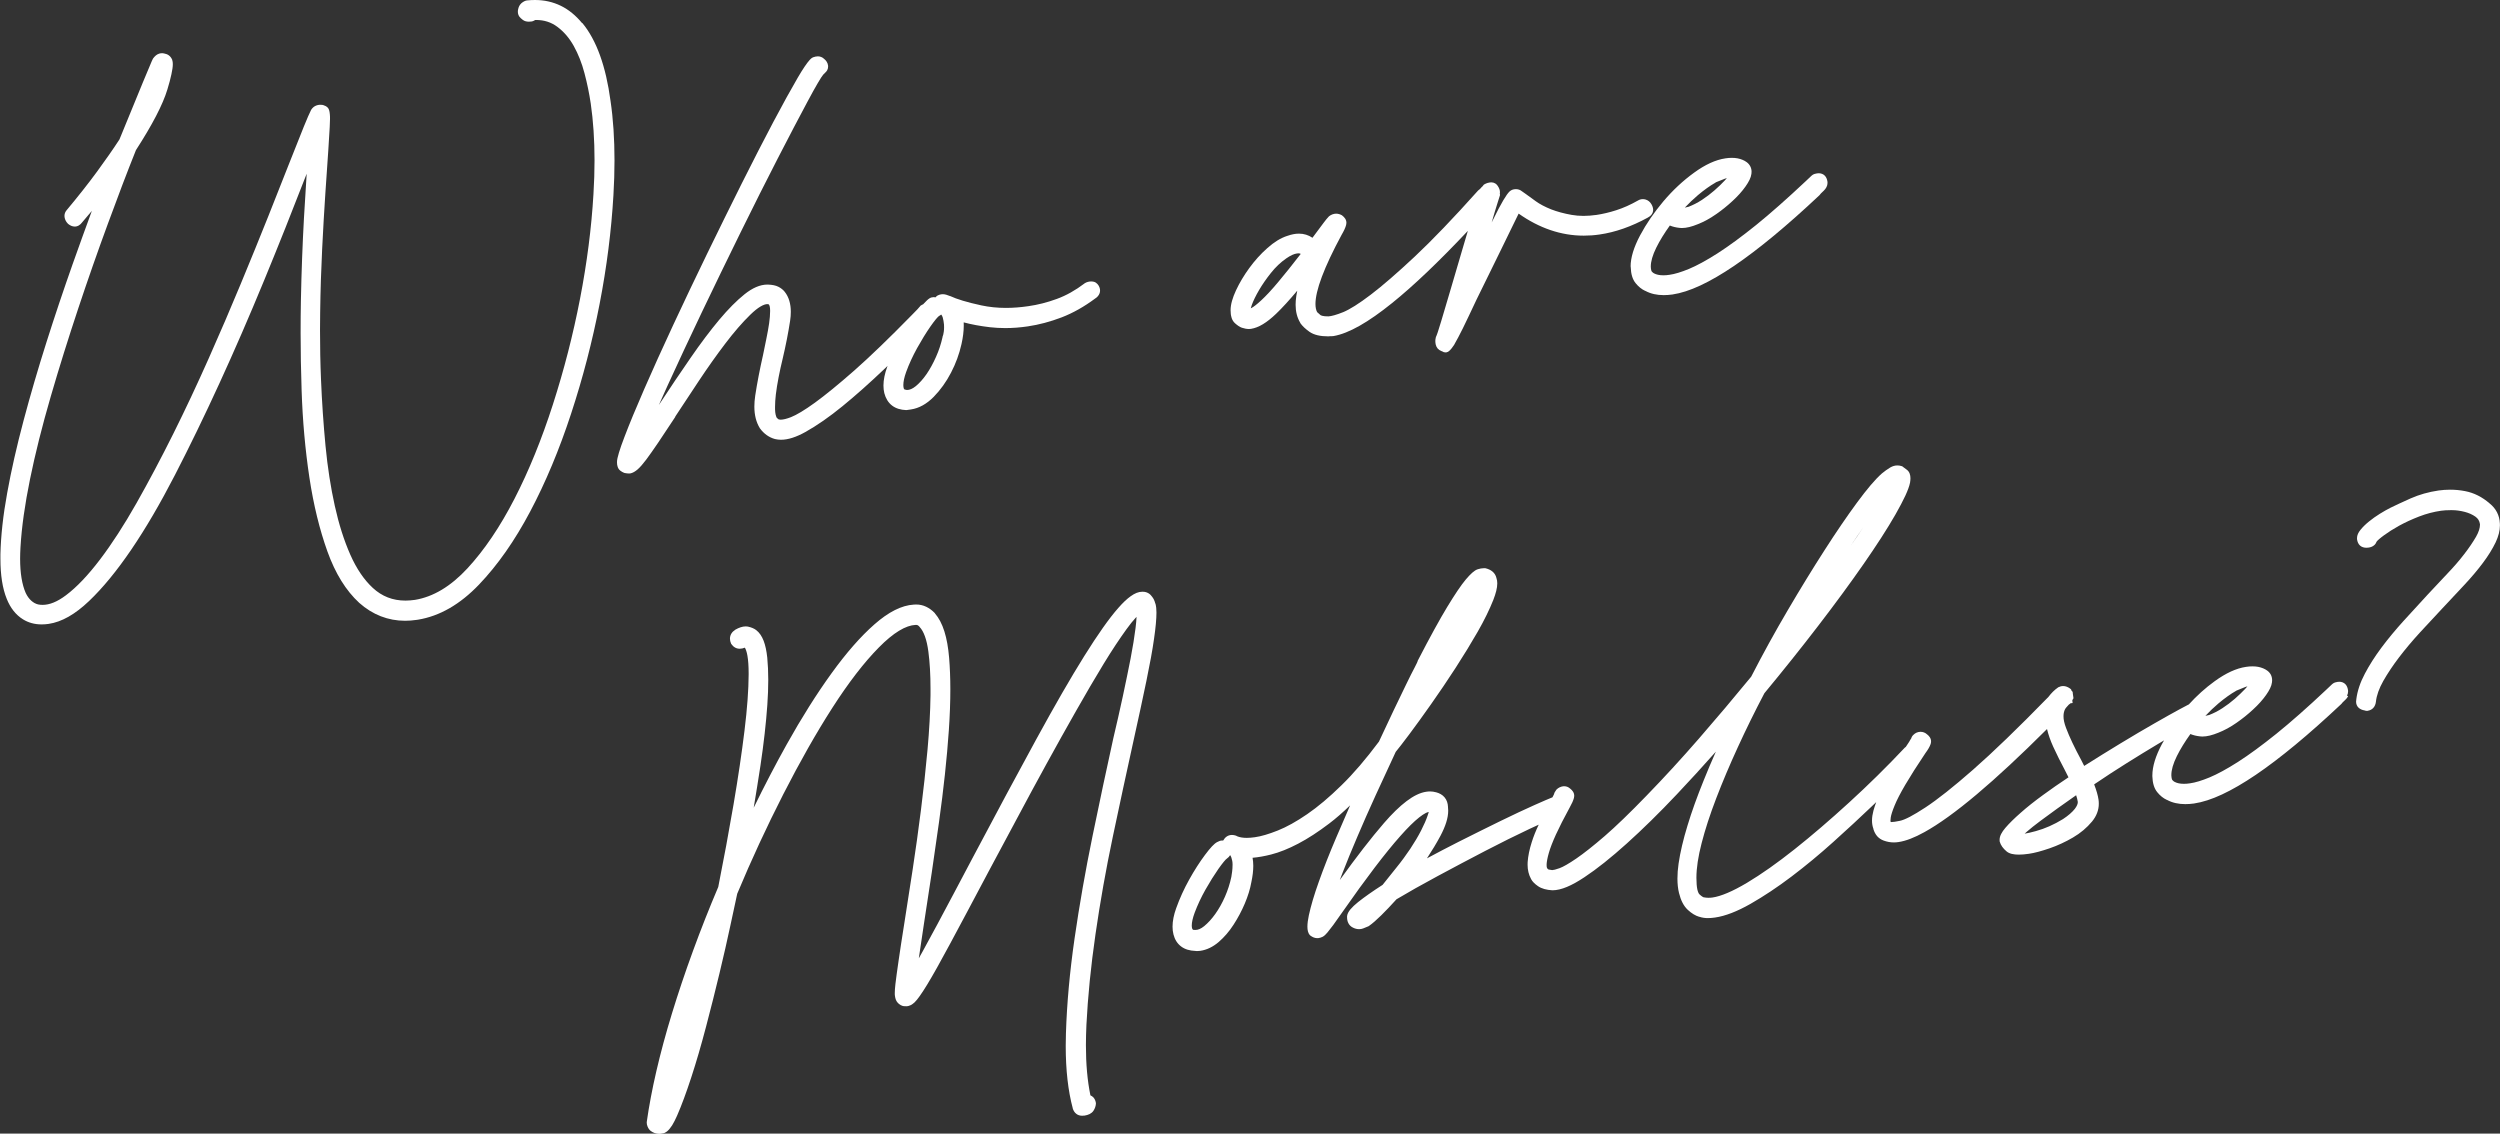
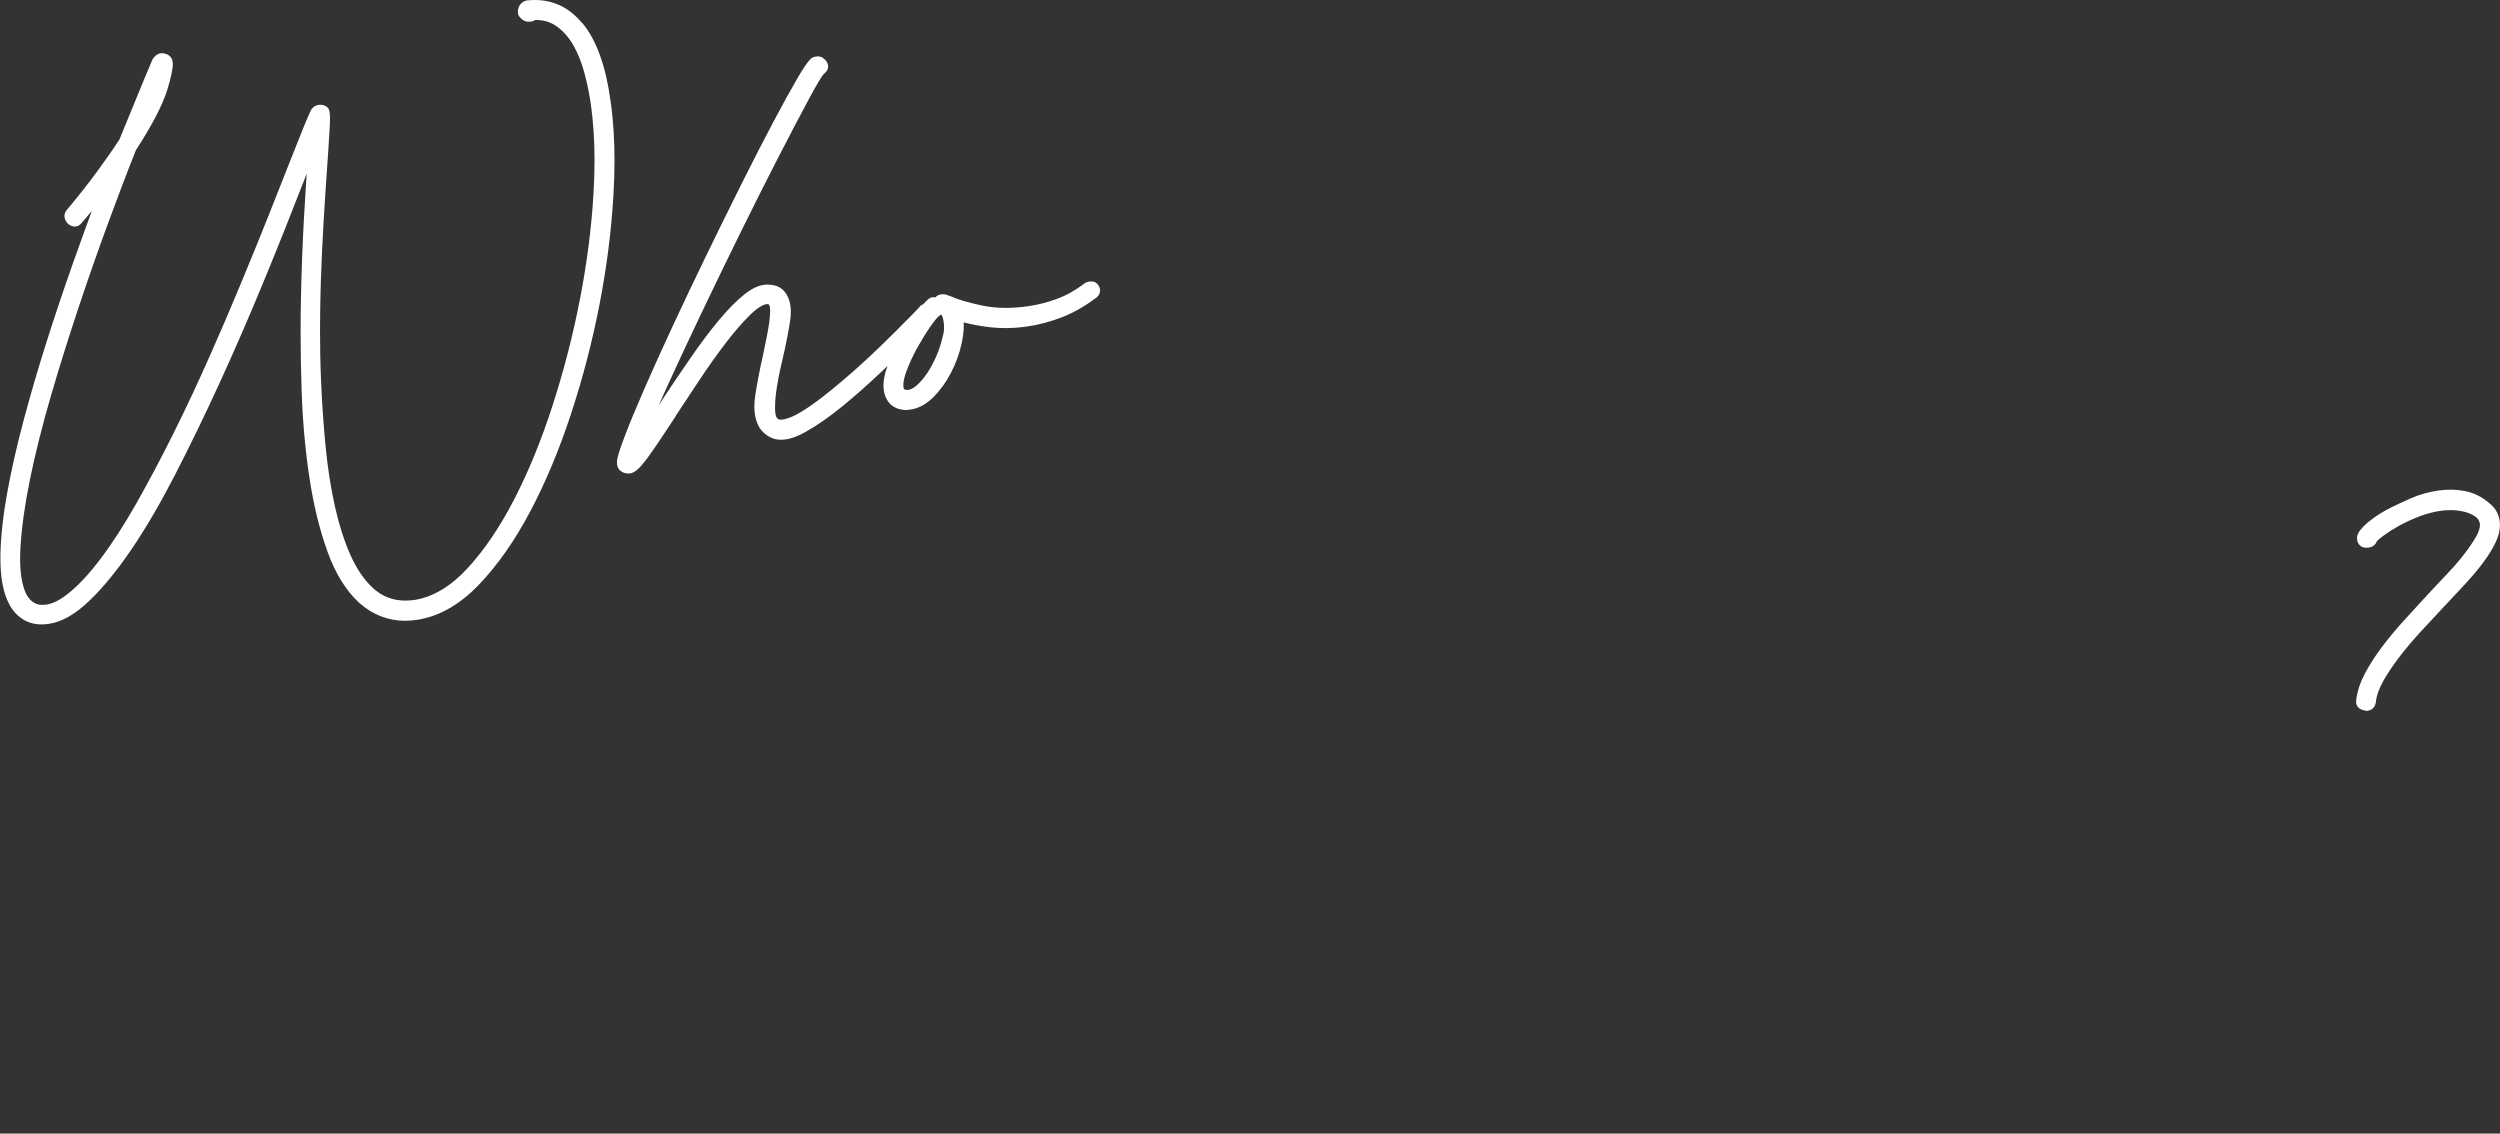
<svg xmlns="http://www.w3.org/2000/svg" id="Layer_2" viewBox="0 0 350.53 158.94">
  <rect x="0" y="0" width="350.53" height="158.94" fill="#333333" stroke="none" />
  <defs>
    <style>.cls-1{fill:#fff;}</style>
  </defs>
  <g id="Layer_1-2">
    <path class="cls-1" d="M81.61,3.23c-.88-1.06-1.87-1.88-2.98-2.42-1.11-.54-2.32-.81-3.63-.81-.37,0-.75.02-1.13.06h0s0,0,0,0c-.3.05-.53.2-.79.41h0s0,.01,0,.01c-.23.21-.36.49-.43.81-.03.12-.04.24-.04.36,0,.24.07.48.21.68h0s0,0,0,0c0,0,0,0,0,0h0c.13.17.28.3.49.46.25.19.55.25.86.25.12,0,.25-.01.38-.03.12-.02.22-.06.32-.11.05-.03.11-.07.17-.1.03,0,.07,0,.1,0,1.17,0,2.14.32,2.99.95.93.69,1.7,1.59,2.32,2.7.62,1.12,1.13,2.39,1.5,3.81.38,1.43.67,2.85.88,4.26.35,2.43.53,5.08.53,7.97,0,1.51-.05,3.08-.15,4.72-.28,4.76-.91,9.65-1.88,14.67-.97,5.02-2.24,9.96-3.81,14.84-1.57,4.88-3.36,9.28-5.38,13.21-2.02,3.93-4.22,7.18-6.59,9.75-2.36,2.55-4.82,4.01-7.38,4.43-.45.06-.89.1-1.31.1-1.8,0-3.3-.59-4.59-1.78h0c-1.21-1.12-2.27-2.66-3.15-4.65-.88-1.99-1.61-4.28-2.18-6.86-.57-2.58-1.01-5.38-1.3-8.41-.29-3.04-.5-6.12-.63-9.26-.1-2.32-.14-4.65-.14-6.97,0-.81,0-1.62.02-2.44.04-3.14.14-6.12.28-8.95.14-2.83.29-5.43.45-7.81.15-2.38.29-4.38.41-6h0c.1-1.42.16-2.51.2-3.27.02-.44.04-.82.04-1.14,0-.24,0-.44-.02-.61-.02-.2-.04-.38-.08-.53-.04-.15-.09-.3-.23-.45h0c-.18-.18-.38-.27-.63-.35h-.04s-.04-.02-.04-.02c-.11-.02-.21-.02-.31-.02-.26,0-.51.06-.74.18s-.41.31-.55.52v.02s-.02.02-.02.02c-.21.41-.55,1.19-1.03,2.37-.48,1.18-1.18,2.94-2.1,5.28-.77,1.97-1.73,4.4-2.89,7.31-1.16,2.9-2.43,6.03-3.83,9.4-1.39,3.36-2.89,6.85-4.5,10.47-1.61,3.62-3.26,7.14-4.97,10.57-1.71,3.43-3.43,6.67-5.16,9.73-1.73,3.05-3.43,5.68-5.1,7.88-1.67,2.2-3.26,3.88-4.78,5.02-1.23.93-2.32,1.35-3.28,1.35-.21,0-.42-.02-.62-.06-.37-.09-.68-.27-.97-.53-.29-.26-.56-.62-.78-1.09-.51-1.16-.78-2.77-.78-4.8,0-.5.02-1.02.05-1.57.16-2.81.61-6,1.34-9.58.73-3.58,1.7-7.44,2.9-11.57,1.2-4.13,2.49-8.24,3.85-12.33s2.75-8.06,4.17-11.92c1.41-3.85,2.72-7.29,3.93-10.31,2.29-3.55,3.76-6.36,4.41-8.51.25-.82.44-1.53.56-2.11.13-.59.2-1.06.2-1.44,0-.21-.02-.39-.08-.57h0s0-.02,0-.02c-.1-.25-.26-.48-.48-.64-.19-.14-.42-.22-.65-.26h0s-.01,0-.02,0c-.03,0-.05-.01-.07-.02h0c-.07,0-.13-.02-.19-.02-.14,0-.28.02-.42.06h0c-.35.11-.61.35-.85.67h0c-.04.06-.04.07-.05.09-.03.07-.08.16-.15.32-.2.46-.6,1.42-1.2,2.86-.85,2.05-1.96,4.75-3.32,8.09-.89,1.37-1.94,2.87-3.14,4.51-1.21,1.65-2.62,3.44-4.24,5.38h0c-.2.22-.33.51-.33.81,0,.06,0,.13.01.19.05.34.21.66.45.9h.01s.01.03.01.03c.28.23.6.4.96.4.21,0,.42-.06.59-.17.17-.1.31-.24.43-.4h0c.48-.55.94-1.09,1.38-1.63-.87,2.37-1.77,4.85-2.69,7.45-1.28,3.63-2.51,7.29-3.68,10.98-1.17,3.69-2.24,7.34-3.2,10.95-.96,3.61-1.73,7-2.3,10.16-.58,3.16-.89,6.03-.95,8.6,0,.22,0,.43,0,.63,0,2.29.29,4.17.89,5.64.5,1.25,1.26,2.23,2.26,2.85.76.48,1.65.72,2.62.72.32,0,.64-.02.98-.07,1.86-.27,3.74-1.36,5.68-3.21,1.93-1.84,3.9-4.24,5.92-7.21,2.02-2.97,4.06-6.46,6.12-10.46,2.06-4,4.14-8.28,6.24-12.86,2.1-4.58,4.19-9.39,6.27-14.44,2.04-4.95,4.02-9.93,5.96-14.94-.12,1.84-.25,3.9-.38,6.19-.2,3.63-.35,7.49-.43,11.6-.03,1.5-.04,3.01-.04,4.53,0,2.65.05,5.34.14,8.06.14,4.29.51,8.36,1.09,12.21.58,3.85,1.43,7.31,2.53,10.38,1.11,3.08,2.59,5.48,4.46,7.2h0s0,0,0,0c1.87,1.66,4.04,2.51,6.43,2.51.52,0,1.05-.04,1.58-.12l.22-.03h0s0,0,0,0c3.06-.5,5.92-2.16,8.56-4.92,2.63-2.75,5.02-6.17,7.18-10.25,2.16-4.08,4.07-8.64,5.73-13.7,1.66-5.05,2.99-10.18,4-15.39,1.01-5.21,1.65-10.29,1.94-15.25.1-1.69.15-3.31.15-4.87,0-3.03-.18-5.82-.56-8.38-.65-4.82-1.94-8.46-3.94-10.89" />
    <path class="cls-1" d="M94.66,58.44c.99-1.5,2.1-3.18,3.33-5.04,1.23-1.85,2.46-3.59,3.7-5.22,1.23-1.62,2.4-2.97,3.5-4.04.54-.53,1.03-.92,1.44-1.16.4-.24.73-.34.96-.34.07,0,.13.02.16.02h0s.05.04.07.05c.03.05.07.12.1.24.04.15.06.35.06.6v.07c0,.5-.05,1.08-.14,1.72-.1.68-.23,1.4-.39,2.17-.16.78-.32,1.53-.46,2.25-.46,2.03-.83,3.94-1.1,5.72-.08.54-.12,1.05-.12,1.53,0,1.17.25,2.19.77,3.03v.02s.02.01.02.01c.55.75,1.26,1.26,2.1,1.49h0s0,0,0,0c.27.06.55.1.84.1,1.02,0,2.15-.38,3.43-1.09,1.61-.9,3.34-2.1,5.19-3.61,1.85-1.51,3.78-3.23,5.8-5.15.18-.17.35-.34.53-.51-.01.03-.03.07-.04.1-.36.98-.54,1.86-.54,2.66,0,.37.04.73.12,1.06h0c.19.73.55,1.33,1.08,1.74.53.41,1.21.61,1.98.64h.04s.63-.09.63-.09c1.15-.17,2.22-.78,3.19-1.76.95-.97,1.76-2.1,2.43-3.39.67-1.28,1.16-2.62,1.47-4.01.21-.93.32-1.8.32-2.61,0-.15,0-.29-.01-.44,1.09.29,2.31.52,3.69.68.7.08,1.42.12,2.15.12,1.02,0,2.07-.08,3.15-.24,1.56-.23,3.14-.65,4.74-1.26,1.61-.62,3.18-1.51,4.71-2.65h0c.28-.17.51-.43.62-.74h0c.04-.12.06-.24.06-.37,0-.24-.07-.47-.19-.68h0c-.1-.17-.23-.32-.4-.43-.17-.11-.36-.16-.56-.17h-.09c-.31,0-.62.08-.89.24l-.03.02-.02.02c-1.28.97-2.57,1.69-3.88,2.17-1.33.49-2.67.83-4.01,1.02-1.09.16-2.13.24-3.13.24-1.21,0-2.35-.12-3.43-.35-2-.43-3.47-.88-4.38-1.31h-.03s-.5-.18-.5-.18c-.16-.05-.33-.08-.5-.08-.15,0-.29.02-.44.06h0c-.19.05-.38.15-.52.3-.02.02-.04.05-.06.08-.08-.02-.16-.03-.25-.03-.2,0-.41.05-.59.16h0s0,0,0,0c-.24.15-.46.37-.76.69-.04.05-.09.1-.14.15-.11.05-.22.1-.32.17l-.07.05-.05.07c-.06.08-.19.23-.38.43h0c-.19.2-.46.48-.81.83h0c-3.14,3.21-5.82,5.79-8.03,7.74-2.22,1.95-4.06,3.45-5.52,4.51-1.46,1.06-2.6,1.73-3.36,2.03-.62.24-1.1.35-1.4.35-.08,0-.15,0-.2-.02h-.03s-.03,0-.03,0c-.01,0-.05,0-.11-.05-.06-.04-.13-.1-.22-.19-.12-.22-.23-.62-.24-1.2,0-.11,0-.22,0-.34,0-.53.04-1.1.11-1.72.09-.75.22-1.56.39-2.43.17-.87.35-1.7.54-2.47h0c.47-1.99.82-3.79,1.07-5.43.07-.45.1-.87.1-1.27,0-1.11-.27-2.07-.85-2.8h0c-.23-.29-.52-.52-.87-.7h0c-.4-.21-.88-.29-1.48-.32h-.01,0-.07c-1.04,0-2.11.48-3.21,1.36-1.11.89-2.29,2.08-3.55,3.58-1.25,1.5-2.6,3.28-4.03,5.36-1.41,2.04-2.89,4.23-4.43,6.58.38-.86.79-1.77,1.24-2.76,1.45-3.17,3.04-6.58,4.79-10.25,1.75-3.66,3.56-7.39,5.42-11.17,1.86-3.78,3.6-7.24,5.22-10.39,1.62-3.15,3.02-5.81,4.18-7.98.58-1.09,1.06-1.95,1.43-2.58.36-.62.63-1.03.77-1.19.11-.1.19-.18.26-.26.11-.1.22-.22.29-.35.08-.15.13-.33.13-.51,0-.06,0-.11-.01-.17-.05-.37-.27-.7-.57-.93-.23-.22-.54-.34-.85-.34-.22,0-.44.05-.66.13h-.02s-.02.01-.02.01c-.18.09-.31.2-.45.36-.21.23-.44.54-.72.95-.28.41-.59.92-.95,1.53-.95,1.63-2.1,3.71-3.44,6.24-1.34,2.53-2.81,5.4-4.41,8.59-1.6,3.19-3.21,6.48-4.86,9.86-1.64,3.38-3.23,6.71-4.76,10-1.53,3.29-2.88,6.27-4.05,8.96-1.17,2.68-2.1,4.93-2.79,6.75-.34.89-.6,1.62-.77,2.2-.09.29-.15.54-.2.75-.05.22-.07.4-.07.57v.04c0,.23.03.44.1.63.06.19.18.38.36.52.19.14.35.24.54.31h.03s.03.02.03.02c.26.05.45.07.62.07h.14c.39-.07.73-.28,1.08-.58.35-.31.74-.76,1.2-1.37.45-.6,1-1.39,1.67-2.37.66-.98,1.47-2.19,2.41-3.63M131.69,44.29c.1-.05.19-.11.27-.19.09.09.16.21.22.4.09.33.15.67.18,1.01.01.13.01.25.01.38,0,.21-.01.42-.04.62-.04.33-.11.56-.15.64l-.02.05v.05c-.21.95-.51,1.88-.92,2.79-.41.92-.85,1.72-1.33,2.42-.48.69-.98,1.25-1.5,1.68-.48.39-.89.54-1.22.54h-.04c-.15-.02-.26-.05-.32-.07h-.01c-.03-.05-.07-.1-.1-.14-.04-.14-.06-.29-.06-.48,0-.46.12-1.07.39-1.82.4-1.11.92-2.23,1.54-3.36.63-1.13,1.25-2.14,1.86-3.02.31-.44.57-.79.78-1.04.21-.25.38-.42.45-.46" />
-     <path class="cls-1" d="M172.68,44.55c.1.31.26.58.49.78.34.3.64.51.95.62h0c.36.12.69.18,1,.18.1,0,.19,0,.28-.02,1.1-.17,2.24-.89,3.51-2.1.89-.85,1.88-1.94,2.98-3.25-.1.48-.17.95-.21,1.41-.02.19-.02.38-.02.57,0,.94.21,1.79.65,2.52h0s0,.03,0,.03c.3.43.73.83,1.29,1.23.65.45,1.53.64,2.62.64h.09s.09-.02.15-.02h.09s0,0,0,0h.14c.1,0,.19,0,.29-.02h0s0,0,0,0c2.16-.38,4.86-1.93,8.21-4.63,3.02-2.43,6.56-5.81,10.62-10.12-.26.86-.54,1.79-.83,2.81-.54,1.83-1.06,3.6-1.56,5.31-.51,1.7-.95,3.21-1.34,4.52-.19.65-.35,1.17-.48,1.54-.06.19-.11.34-.16.45-.04.11-.08.19-.09.21l-.03.05v.06c-.05.16-.07.33-.07.5s.02.34.06.51c.05.2.14.39.27.54.13.15.31.27.5.35h.02s.02.01.02.01l.08.03h.02s0,.01,0,.01h0c.14.1.3.14.44.14h.14s0-.01,0-.01c.17-.03.26-.09.35-.16.13-.1.23-.22.36-.37.12-.15.25-.33.4-.55h0s0-.02,0-.02c.33-.57.73-1.32,1.2-2.27.47-.95,1.1-2.29,1.91-4.01.5-1.02,1.05-2.14,1.65-3.36.6-1.22,1.19-2.42,1.77-3.61.58-1.19,1.11-2.28,1.6-3.28.35-.73.65-1.34.89-1.82,2.89,2.04,5.95,3.09,9.13,3.09.73,0,1.47-.05,2.21-.16,2.23-.32,4.48-1.12,6.75-2.36h0c.21-.11.4-.25.54-.43.15-.19.23-.43.23-.67,0-.28-.1-.54-.25-.8,0,0,0,0,0,0s0,0,0,0h0c-.18-.31-.48-.56-.83-.65h0c-.12-.03-.24-.05-.36-.05-.25,0-.49.07-.7.2h0c-1.04.59-2.05,1.04-3.02,1.35-.99.32-1.91.53-2.76.66-.65.09-1.27.14-1.85.14s-1.13-.05-1.65-.14c-1.08-.19-2.04-.45-2.89-.78-.85-.34-1.57-.72-2.14-1.13-.61-.44-1.09-.78-1.42-1.03-.29-.21-.52-.38-.7-.49h0c-.2-.12-.44-.18-.68-.18-.08,0-.17,0-.25.02-.25.04-.48.16-.66.33h0c-.12.12-.22.25-.36.44-.13.19-.29.44-.48.75-.38.63-.88,1.58-1.52,2.89-.04.08-.08.16-.12.24,0-.02.01-.05.02-.07h0c.3-1.04.55-1.89.76-2.54.2-.65.33-1.04.36-1.14l.03-.1-.03-.18v-.02c0-.06.02-.12.02-.18,0-.3-.11-.59-.28-.84,0,0,0,0,0,0,0,0,0-.02-.01-.02h0c-.09-.15-.21-.28-.37-.38-.17-.1-.36-.15-.55-.15h-.05s0,0,0,0c-.33.02-.64.11-.93.28l-.08.05-.16.21c-.11.09-.2.19-.29.3h0c-.04.05-.14.15-.29.26l-.04.03-.04.04c-3.45,3.86-6.41,6.94-8.86,9.24-2.47,2.31-4.53,4.1-6.18,5.35-1.65,1.26-2.96,2.07-3.86,2.44-.94.38-1.66.57-2.05.59h-.06c-.33,0-.59-.02-.78-.07-.19-.04-.28-.1-.3-.12-.19-.18-.34-.31-.46-.41-.14-.27-.23-.64-.23-1.14,0-.91.29-2.2.9-3.82.61-1.62,1.53-3.58,2.76-5.86.33-.56.54-1.01.64-1.4.02-.09.04-.19.04-.29,0-.21-.06-.42-.17-.59s-.26-.32-.43-.45l-.03-.02-.03-.02c-.24-.13-.51-.21-.78-.21-.36,0-.7.14-.99.36l-.02.02-.02.02c-.2.2-.43.49-.71.86-.27.37-.7.94-1.29,1.73l-.29.39c-.56-.38-1.2-.58-1.89-.58-.52,0-1.06.11-1.62.31,0,0,0,0,0,0,0,0,0,0-.01,0h0c-.94.3-1.87.88-2.81,1.72-.94.83-1.78,1.77-2.53,2.8-.75,1.03-1.37,2.07-1.86,3.12-.49,1.06-.76,1.98-.76,2.79h.47-.47c0,.39.04.73.14,1.04M182.34,35.58s.02.02.04.02c-1.26,1.62-2.32,2.95-3.19,3.98-.93,1.11-1.72,1.95-2.34,2.52-.62.58-1.11.95-1.38,1.08h0s-.07.03-.1.05c.03-.13.08-.29.15-.48.22-.6.56-1.3,1.01-2.07.45-.77,1.01-1.58,1.67-2.41.65-.82,1.37-1.5,2.15-2.04.6-.42,1.11-.64,1.49-.69.08-.01.15-.02.21-.02.15,0,.23.03.28.06h0Z" />
-     <path class="cls-1" d="M228.65,37.38v.1s0,0,0,0c.03.91.23,1.67.69,2.23.39.48.83.84,1.33,1.07h0s.01,0,.02,0c0,0,.01,0,.02.01h0c.74.4,1.6.59,2.56.59.39,0,.8-.03,1.23-.09,2.36-.35,5.21-1.69,8.64-4.01,3.42-2.32,7.41-5.62,11.97-9.91l.03-.03.02-.03c.11-.15.21-.25.28-.31h0c.1-.09.18-.16.26-.25h0c.16-.16.3-.32.39-.51.1-.19.15-.39.15-.6,0-.06,0-.12-.01-.17-.05-.32-.15-.61-.37-.84-.22-.23-.54-.34-.85-.34-.08,0-.16,0-.25.02-.24.04-.44.09-.63.22-.05.04-.09.07-.15.12-.16.14-.41.38-.77.73-2.64,2.48-4.98,4.55-7.01,6.19-2.04,1.64-3.84,2.96-5.4,3.96-1.57,1-2.9,1.72-3.98,2.17-1.09.45-2.01.73-2.74.83-.31.05-.6.07-.86.07-.55,0-.98-.1-1.3-.27h0s0,0,0,0c-.09-.04-.2-.12-.32-.26-.02-.02-.05-.08-.08-.19-.03-.11-.05-.27-.06-.47v-.05c0-.68.24-1.57.77-2.64.5-1.01,1.14-2.04,1.9-3.1.41.17.87.28,1.37.33.1.01.2.02.31.02.66,0,1.4-.19,2.25-.54,0,0,0,0,0,0,0,0,0,0,0,0,.84-.33,1.69-.79,2.53-1.38.84-.58,1.62-1.21,2.34-1.88.73-.67,1.33-1.34,1.81-2.02.47-.67.76-1.23.83-1.78h0s0,0,0-.01c0,0,0,0,0,0h0c.01-.1.02-.19.02-.29,0-.26-.06-.52-.18-.75-.12-.23-.29-.43-.51-.59h0c-.35-.26-.78-.43-1.27-.53-.26-.05-.53-.07-.81-.07s-.58.02-.89.07c-1.38.2-2.85.88-4.4,2.01-1.55,1.12-2.98,2.46-4.29,4-1.3,1.54-2.4,3.14-3.29,4.81-.86,1.63-1.32,3.08-1.32,4.37M240.56,25.57c.37-.15.79-.32,1.28-.51.1-.04.2-.06.29-.09-.1.11-.2.23-.32.36-.42.45-.9.91-1.45,1.39-.54.47-1.12.91-1.75,1.32-.61.4-1.23.71-1.85.95-.19.05-.37.09-.53.12.59-.62,1.2-1.21,1.83-1.74.87-.73,1.7-1.33,2.5-1.78" />
-     <path class="cls-1" d="M161.97,84.57c-.08-.33-.22-.63-.41-.87h0s-.01-.02-.02-.02c0,0,0,0,0-.01h0c-.15-.21-.33-.39-.55-.51-.23-.13-.49-.19-.76-.19h-.09c-.52,0-1.04.23-1.58.61-.54.38-1.12.93-1.75,1.65-1.3,1.47-2.89,3.73-4.79,6.77s-4.14,6.93-6.72,11.65c-2.58,4.72-5.58,10.31-9.01,16.79h0c-.82,1.58-1.65,3.14-2.48,4.69-.83,1.55-1.62,3.03-2.37,4.45-.75,1.41-1.45,2.7-2.1,3.87-.18.32-.35.62-.51.91.04-.28.09-.58.13-.88.19-1.26.39-2.58.59-3.96.76-4.83,1.46-9.58,2.11-14.24.65-4.67,1.11-8.96,1.38-12.88.14-2.07.21-3.98.21-5.75,0-1.59-.06-3.06-.17-4.41-.24-2.88-.87-4.95-2-6.25h0s0-.02,0-.02c-.75-.78-1.65-1.22-2.62-1.21-.1,0-.2,0-.3.01h0s0,0-.01,0c-1.75.1-3.58,1.05-5.53,2.76-1.95,1.71-3.96,4.01-6.04,6.89-2.08,2.88-4.17,6.19-6.27,9.95-1.58,2.83-3.12,5.79-4.63,8.88.33-1.98.65-3.96.95-5.93.46-3.09.78-5.92.96-8.49.09-1.27.13-2.44.13-3.53s-.05-2.16-.14-3.1c-.1-.93-.26-1.71-.51-2.36-.25-.64-.59-1.15-1.05-1.5h0c-.29-.22-.66-.37-1.09-.47h0c-.12-.03-.25-.04-.38-.04-.46,0-.94.17-1.45.46h-.01s-.01.02-.01.02c-.22.14-.4.31-.53.52-.13.21-.2.46-.2.71,0,.23.05.46.15.68l.02.05.03.04c.14.2.3.36.51.48.2.12.44.17.67.17.24,0,.47-.06.71-.15.14.23.27.61.36,1.13.11.63.17,1.46.17,2.48,0,.05,0,.1,0,.16-.01,2.14-.2,4.76-.58,7.86-.38,3.11-.89,6.56-1.54,10.37-.65,3.79-1.36,7.64-2.14,11.55-1.27,2.99-2.45,5.97-3.54,8.96-1.1,3-2.08,5.93-2.95,8.77-.87,2.84-1.6,5.55-2.19,8.1-.59,2.55-1.03,4.89-1.33,7.01h0c0,.06-.02.13-.02.19,0,.2.04.38.12.57h0c.1.24.23.45.44.61h0c.35.26.76.41,1.19.41.16,0,.32-.02.48-.06,0,0,0,0,0,0,.01,0,.03,0,.04,0h0c.21-.04.39-.14.56-.27.26-.21.49-.49.73-.86.23-.37.46-.83.7-1.37.63-1.44,1.29-3.23,1.99-5.37.7-2.14,1.39-4.51,2.07-7.1.68-2.59,1.31-5.09,1.89-7.51.58-2.42,1.09-4.64,1.52-6.67.43-1.99.75-3.48.96-4.46,2-4.79,4.16-9.44,6.47-13.97,2.32-4.54,4.61-8.58,6.87-12.1,2.26-3.52,4.43-6.34,6.5-8.44,1.03-1.05,1.98-1.83,2.85-2.36s1.64-.79,2.31-.82h.02s.02,0,.02,0h.06c.07,0,.13.01.21.05.08.04.18.12.28.25h0s0,.01,0,.01c.55.58.99,1.73,1.21,3.43.2,1.5.3,3.24.3,5.22,0,.29,0,.58,0,.88-.03,2.35-.17,4.91-.42,7.67-.25,2.77-.56,5.58-.92,8.44-.36,2.86-.75,5.64-1.16,8.33-.41,2.69-.79,5.12-1.13,7.28-.37,2.31-.65,4.16-.85,5.55-.2,1.39-.35,2.46-.44,3.24-.06.53-.09.95-.09,1.28,0,.16,0,.3.03.43.05.34.14.64.36.89.13.15.27.27.44.36.16.09.35.15.55.15.03,0,.06,0,.09,0,.04,0,.09.01.13.01.22,0,.43-.06.62-.15.19-.1.38-.23.55-.39h0c.22-.21.46-.51.75-.92.29-.41.63-.93,1.02-1.57.78-1.28,1.85-3.18,3.21-5.72,1.36-2.53,3.23-6.03,5.59-10.49,1.15-2.12,2.4-4.47,3.76-7.02,1.36-2.56,2.74-5.11,4.15-7.68s2.8-5.06,4.18-7.49c1.38-2.43,2.66-4.62,3.85-6.57,1.19-1.95,2.27-3.57,3.22-4.88.47-.65.89-1.17,1.24-1.55.06-.06.11-.11.16-.16-.02.42-.06.94-.14,1.56-.15,1.21-.38,2.63-.69,4.25-.32,1.62-.68,3.4-1.1,5.35-.42,1.94-.86,3.9-1.33,5.87h0c-.94,4.26-1.91,8.82-2.91,13.69-1,4.87-1.84,9.66-2.52,14.36-.68,4.71-1.08,9.14-1.21,13.29-.02.6-.03,1.19-.03,1.76,0,3.4.33,6.33.99,8.78h0s0,.03,0,.03c.1.29.25.55.49.73.23.19.53.27.83.27.09,0,.18,0,.27-.02h.07c.26-.05.49-.11.71-.22.21-.11.4-.26.53-.46h0c.2-.31.32-.64.34-.98v-.05s0-.05,0-.05c-.04-.29-.15-.56-.34-.78-.12-.13-.27-.23-.43-.3-.42-2.04-.63-4.38-.63-7.05,0-.9.03-1.84.07-2.81.2-3.98.62-8.22,1.27-12.71.65-4.5,1.46-9.08,2.44-13.73.98-4.66,1.93-9.04,2.83-13.13.76-3.42,1.38-6.31,1.87-8.67.49-2.36.85-4.33,1.07-5.9.23-1.58.34-2.8.34-3.69h0c0-.46-.04-.86-.13-1.21" />
-     <path class="cls-1" d="M329.08,97.54c.1-.19.15-.39.15-.6,0-.06,0-.12-.01-.17-.05-.32-.15-.61-.37-.84-.22-.23-.54-.34-.85-.34-.08,0-.17,0-.25.02-.24.04-.44.09-.63.22-.05.04-.09.07-.15.12-.16.14-.41.38-.77.73-2.64,2.49-4.98,4.55-7.01,6.19-2.04,1.64-3.84,2.96-5.4,3.96-1.57,1-2.9,1.72-3.98,2.17-1.09.45-2.01.73-2.74.83-.31.05-.6.07-.86.07-.55,0-.98-.1-1.3-.27h0s0,0,0,0c-.09-.04-.19-.12-.32-.26-.02-.02-.05-.08-.08-.19-.03-.11-.05-.27-.06-.47v-.05c0-.68.24-1.57.77-2.64.5-1.01,1.14-2.04,1.9-3.1.41.17.87.28,1.37.33.1.01.2.02.31.02.66,0,1.4-.19,2.25-.54,0,0,0,0,0,0,0,0,0,0,0,0,.84-.33,1.69-.79,2.53-1.38.84-.58,1.62-1.21,2.34-1.88.73-.67,1.33-1.34,1.81-2.02.47-.67.76-1.23.83-1.78h0s0,0,0-.01c0,0,0,0,0,0h0c.01-.1.02-.19.02-.29,0-.26-.06-.52-.17-.75-.12-.23-.29-.43-.51-.59h0c-.35-.26-.78-.43-1.27-.53-.26-.05-.53-.07-.81-.07s-.58.02-.89.07c-1.38.2-2.84.88-4.4,2.01-1.3.94-2.51,2.03-3.63,3.26-.03.01-.05.02-.09.04-.22.11-.64.33-1.26.67-.89.48-2.04,1.13-3.46,1.94-1.42.81-3.03,1.76-4.83,2.85-1.66,1.01-3.34,2.05-5.03,3.12l-.41-.81h0c-.95-1.76-1.67-3.27-2.14-4.53-.24-.64-.36-1.19-.35-1.64,0-.41.09-.74.24-1.02l.15-.2c.12-.12.24-.25.35-.39l.05-.04c.08-.04.14-.09.18-.15l.31-.04-.05-.36s0,0,0,0l.05-.1s.02-.04.02-.07l.1-.13-.06-.41-.02-.15-.02-.15v-.07s-.03-.14-.03-.14l-.1-.11s-.07-.08-.08-.1l-.02-.12-.15-.12c-.29-.21-.62-.35-.97-.35-.24,0-.48.07-.69.18h-.02s-.02.03-.02.03c-.49.34-.93.78-1.33,1.31-4.27,4.38-7.79,7.77-10.56,10.2-2.77,2.43-5.01,4.2-6.7,5.31-.85.56-1.58.99-2.18,1.31-.6.31-1.08.5-1.4.56h0c-.55.12-.95.17-1.18.17-.03,0-.05,0-.07,0-.01-.02-.04-.04-.05-.06,0-.04-.01-.09-.01-.17,0-.11.01-.25.04-.42.05-.34.23-.92.54-1.67.3-.74.8-1.72,1.5-2.91.7-1.19,1.64-2.68,2.83-4.45.35-.47.59-.88.72-1.26h0c.04-.12.06-.24.06-.37,0-.2-.06-.4-.17-.57-.09-.15-.22-.28-.36-.39h0s-.01,0-.02-.01c-.01,0-.02-.02-.03-.03h0c-.24-.22-.56-.34-.88-.34h-.06s0,0,0,0c-.35.01-.7.16-.95.42h0c-.09.08-.15.16-.2.24-.05.08-.08.17-.11.26-.11.16-.21.32-.29.48-.16.23-.31.48-.47.71-.05.04-.1.08-.15.12h-.01s-.01.02-.01.02c-2.51,2.67-5.11,5.22-7.78,7.66-2.67,2.44-5.22,4.63-7.64,6.55-2.42,1.92-4.64,3.49-6.68,4.71-2.03,1.21-3.66,1.89-4.83,2.06-.2.03-.38.04-.56.04-.23,0-.43-.02-.63-.06h-.03s-.02,0-.02,0c0,0-.08-.03-.19-.1-.11-.07-.25-.18-.41-.33-.07-.06-.2-.28-.29-.67-.08-.39-.13-.93-.13-1.61v-.04c0-1.34.24-2.96.73-4.85.49-1.91,1.17-4,2.04-6.27.87-2.27,1.88-4.67,3.04-7.19,1.15-2.51,2.39-5.03,3.72-7.56,2.64-3.19,5.15-6.33,7.53-9.43,2.39-3.11,4.51-6,6.36-8.66,1.85-2.66,3.36-5,4.51-7.01.57-1.01,1.03-1.88,1.37-2.61.34-.74.56-1.34.66-1.84h0s0-.02,0-.02c.03-.2.05-.38.05-.56,0-.24-.03-.46-.11-.67-.08-.21-.21-.4-.39-.53h0c-.28-.21-.48-.36-.59-.44l-.06-.05-.07-.02c-.2-.07-.41-.1-.61-.1-.35,0-.68.1-.99.28h0c-.41.25-.81.53-1.19.85h0c-.94.83-2.08,2.18-3.48,4.08-1.39,1.89-2.91,4.11-4.55,6.67-1.64,2.55-3.36,5.35-5.15,8.4-1.79,3.04-3.5,6.15-5.14,9.34-2.42,2.95-4.86,5.84-7.32,8.67-2.47,2.84-4.92,5.51-7.36,8.02h0c-2.31,2.39-4.26,4.27-5.85,5.65-1.6,1.38-2.93,2.43-3.98,3.15-1.05.72-1.86,1.18-2.36,1.36-.51.19-.89.27-1.03.27h0c-.18-.02-.33-.04-.43-.07l-.11-.03h-.01c-.08-.06-.13-.12-.15-.15-.03-.03-.09-.19-.08-.48v-.12c.02-.34.11-.87.31-1.56.19-.67.52-1.53.99-2.57.47-1.03,1.12-2.31,1.95-3.83.29-.51.48-.94.58-1.31h0c.02-.1.04-.19.04-.29,0-.21-.06-.42-.17-.59-.1-.16-.23-.29-.38-.41,0,0-.01,0-.01-.01-.01-.01-.02-.02-.04-.03h0c-.21-.19-.5-.31-.79-.31-.06,0-.12,0-.19.01-.34.05-.66.21-.9.45l-.02.02-.02.03c-.09.12-.16.23-.22.34-.04.08-.07.16-.09.26h0c-.06.1-.13.25-.22.44-.48.19-1.32.55-2.53,1.09-1.35.6-2.94,1.35-4.77,2.24-1.83.9-3.8,1.87-5.9,2.93-1.51.76-2.96,1.53-4.4,2.3.71-1.08,1.35-2.14,1.9-3.17.7-1.33,1.08-2.49,1.08-3.52,0-.16-.01-.32-.03-.48h0s0-.02,0-.03c0,0,0-.01,0-.02-.02-.5-.17-.96-.47-1.32-.3-.37-.72-.6-1.22-.73h0s0,0-.01,0c0,0-.01,0-.02,0h0c-.24-.07-.5-.11-.77-.11-.18,0-.36.01-.55.04-.88.13-1.79.58-2.77,1.32-.98.74-2.04,1.77-3.18,3.09-1.79,2.07-3.85,4.73-6.18,7.97.11-.3.23-.6.35-.92.62-1.59,1.32-3.31,2.11-5.15.78-1.84,1.64-3.78,2.57-5.82.92-2.02,1.86-4.05,2.81-6.08.4-.48,1.03-1.3,1.91-2.47.91-1.21,1.92-2.62,3.05-4.22,1.13-1.6,2.27-3.29,3.42-5.06,1.15-1.78,2.19-3.48,3.12-5.1.93-1.63,1.65-3.11,2.18-4.44.36-.93.56-1.69.56-2.34,0-.27-.04-.52-.12-.75h0c-.08-.35-.27-.67-.55-.9-.27-.23-.62-.38-1.01-.47h-.03s-.03,0-.03,0c-.05,0-.1,0-.15,0-.26,0-.53.05-.83.14-.29.09-.52.26-.8.5-.27.24-.57.56-.9.95-.67.8-1.52,2.07-2.58,3.81-1.06,1.75-2.44,4.25-4.12,7.51l-.05.1v.05s-.05.12-.11.25c-.07.15-.17.34-.29.58-.32.6-.73,1.42-1.23,2.45-.51,1.03-1.08,2.23-1.74,3.61-.65,1.36-1.33,2.82-2.05,4.36-1.83,2.45-3.58,4.5-5.27,6.14-1.7,1.67-3.3,3.01-4.8,4.04-1.51,1.04-2.89,1.8-4.12,2.29-1.26.5-2.33.82-3.22.94-.42.06-.8.09-1.14.09-.53,0-.96-.08-1.27-.2l-.11-.05h0s-.02,0-.02,0l-.06-.05-.07-.02c-.18-.06-.35-.09-.53-.09-.25,0-.51.07-.72.21-.21.14-.38.34-.51.57h0s-.09,0-.14,0c-.23,0-.45.08-.64.19h0s-.02.01-.03.02c0,0-.01,0-.02,0h0c-.25.13-.47.33-.74.61-.28.3-.61.7-.98,1.2-.75,1-1.49,2.16-2.21,3.45-.73,1.31-1.34,2.65-1.83,4.02-.34.94-.51,1.81-.51,2.59,0,.38.04.74.13,1.09h0c.18.71.54,1.29,1.08,1.69.53.4,1.2.59,1.98.62h0c.08,0,.16.02.24.02.14,0,.28-.01.44-.03.93-.13,1.8-.56,2.6-1.24.77-.67,1.47-1.47,2.08-2.42.61-.94,1.14-1.93,1.58-2.97.44-1.04.75-2.04.92-3,0,0,0,0,0,0,0,0,0,0,0,0,.18-.84.27-1.61.27-2.3,0-.4-.04-.77-.1-1.12.8-.07,1.66-.22,2.6-.46,1.18-.3,2.45-.81,3.8-1.52,1.36-.71,2.8-1.65,4.33-2.81.97-.73,1.95-1.6,2.95-2.56-.66,1.52-1.31,3.02-1.95,4.51-.96,2.25-1.77,4.31-2.43,6.17-.67,1.87-1.13,3.44-1.41,4.74-.13.62-.2,1.14-.2,1.58,0,.24.02.46.07.66.05.2.14.39.29.55l.03.03.03.02c.29.22.61.36.96.36.06,0,.12,0,.18-.01.2-.03.39-.09.57-.18h0c.25-.13.44-.33.68-.61h0c.22-.27.49-.61.81-1.04.32-.43.75-1.04,1.29-1.82h0c3.31-4.74,6.02-8.3,8.11-10.65,1.04-1.18,1.93-2.05,2.65-2.62.36-.28.67-.49.93-.62.17-.08.3-.12.41-.15-.02.1-.06.25-.14.45h0s0,.02,0,.02c-.2.6-.51,1.32-.93,2.14-.42.82-.93,1.67-1.51,2.55-.59.88-1.23,1.76-1.93,2.62-.68.86-1.34,1.68-1.96,2.45-1.4.9-2.54,1.7-3.43,2.41-.45.36-.81.7-1.07,1.01-.26.32-.44.62-.48.97h0v.13c0,.31.05.6.19.86.13.26.35.47.61.6.28.15.58.23.89.23.19,0,.38-.03.56-.1.34-.13.59-.23.76-.31l.03-.02.03-.02c.49-.34,1.06-.84,1.73-1.5.65-.64,1.36-1.39,2.13-2.24,1.64-.98,3.56-2.06,5.77-3.25,2.23-1.2,4.46-2.38,6.67-3.53,2.21-1.15,4.28-2.17,6.2-3.08.46-.22.89-.42,1.3-.6-.4.84-.73,1.66-.98,2.46-.32,1-.51,1.93-.57,2.78,0,.13-.01.26-.01.38,0,.73.16,1.4.48,1.98h0s0,0,0,0c0,0,0,0,0,.01h0c.2.38.53.7.98,1.01.52.36,1.2.53,2.01.58h.03c1.22-.01,2.67-.64,4.45-1.82,1.77-1.17,3.75-2.75,5.96-4.74,2.21-1.99,4.56-4.29,7.04-6.92,1.8-1.91,3.62-3.89,5.45-5.96-.61,1.37-1.19,2.73-1.72,4.06-.91,2.25-1.67,4.35-2.26,6.31-.6,1.96-1.02,3.74-1.25,5.33-.11.75-.16,1.45-.16,2.1,0,.74.07,1.41.22,2.02h0c.25,1.02.65,1.83,1.24,2.37.52.48,1.05.81,1.6.97h0s0,0,.01,0c0,0,.02,0,.03,0h0c.35.12.74.18,1.18.18.31,0,.63-.03.99-.08,1.46-.21,3.11-.86,4.98-1.92,1.85-1.06,3.77-2.33,5.75-3.83,1.98-1.5,3.94-3.12,5.88-4.87,1.93-1.74,3.71-3.38,5.32-4.92.23-.22.45-.43.67-.64-.15.41-.28.81-.39,1.2-.13.49-.2.95-.2,1.39,0,.42.07.8.2,1.16h0s0,.01,0,.02c0,0,0,.01,0,.02h0c.11.37.29.71.52.98.25.28.56.49.92.62.46.17.94.26,1.43.26.21,0,.42-.02.63-.05,1.04-.15,2.25-.62,3.64-1.39,4.06-2.24,9.77-7.05,17.2-14.46.19.8.48,1.62.86,2.46.51,1.11,1.05,2.19,1.6,3.22.2.38.38.74.55,1.09-1.25.83-2.44,1.65-3.54,2.46-1.21.88-2.27,1.72-3.17,2.52-.9.79-1.62,1.5-2.15,2.12-.25.29-.44.57-.58.84-.14.27-.22.55-.22.83,0,.06,0,.12.01.19v.03s.01.03.01.03c.14.51.48.96.95,1.36.21.18.47.29.75.36.29.07.61.1.98.1.42,0,.89-.04,1.42-.12.78-.11,1.73-.37,2.88-.76,1.15-.4,2.25-.91,3.29-1.52,1.06-.62,1.95-1.37,2.67-2.24.62-.75.96-1.61.95-2.51,0-.19-.01-.38-.04-.57-.09-.61-.3-1.32-.61-2.13,1.49-1.01,2.99-1.99,4.49-2.93,1.61-1.01,3.08-1.91,4.42-2.71.31-.18.6-.36.89-.53-.11.19-.22.37-.32.56-.86,1.63-1.32,3.08-1.32,4.37v.11s0,0,0,0c.03.91.23,1.67.69,2.23.39.48.83.84,1.33,1.07h0s.01,0,.02,0c0,0,.01,0,.02.01h0c.74.4,1.6.59,2.56.59.39,0,.8-.03,1.23-.09,2.36-.35,5.21-1.69,8.64-4.01,3.42-2.32,7.41-5.62,11.97-9.91l.03-.03.03-.03c.11-.15.21-.25.28-.31h0c.1-.09.18-.16.26-.25h0c.16-.16.3-.32.39-.51M313.55,96.84c.37-.15.8-.32,1.28-.52h0c.1-.04.2-.06.29-.09-.1.11-.2.23-.32.36-.42.45-.91.91-1.45,1.39-.54.47-1.12.91-1.75,1.32-.61.4-1.23.71-1.85.95-.19.05-.37.09-.53.12.59-.62,1.2-1.21,1.83-1.74.87-.73,1.7-1.33,2.5-1.78M291.33,112.42v.08c0,.2-.11.52-.42.92-.36.45-.91.94-1.66,1.43-1.26.77-2.52,1.33-3.8,1.68-.61.17-1.13.29-1.57.36.09-.08.18-.17.28-.25.5-.44,1.14-.95,1.93-1.54,1.45-1.08,3.13-2.29,5.01-3.6.11.33.19.64.23.92M259.47,76.56c.31-.47.62-.93.92-1.37.29-.44.58-.85.86-1.25-.26.39-.53.79-.81,1.21-.31.46-.64.93-.97,1.41M167.31,130.44h0s0,0,0,0h0ZM167.26,130.36c-.04-.06-.07-.12-.11-.18-.03-.12-.05-.25-.05-.42,0-.43.13-1.03.4-1.77.41-1.09.91-2.17,1.52-3.25.61-1.08,1.22-2.05,1.81-2.9.3-.42.55-.76.76-1.01.2-.25.37-.41.44-.45.19-.13.34-.29.45-.48.06.08.12.19.17.33.11.31.17.63.17.95v.08c0,.33-.02.64-.06.95-.05.35-.08.6-.11.74-.2.95-.5,1.88-.9,2.79-.4.91-.86,1.72-1.36,2.42-.5.7-1.02,1.26-1.54,1.69-.48.39-.88.54-1.22.54h-.06s-.01,0-.01,0h-.01c-.13,0-.23-.01-.27-.02" />
    <path class="cls-1" d="M350.51,73.38h0s0-.01,0-.01c-.05-1.1-.54-2.07-1.42-2.77h0s0,0-.01-.01c0,0,0,0,0,0-1.03-.9-2.19-1.49-3.45-1.73h0c-.71-.14-1.42-.2-2.12-.2-.53,0-1.06.04-1.58.11-1.42.21-2.74.58-3.95,1.12-1.18.53-2.13.97-2.84,1.32-.44.22-.92.5-1.46.83-.55.34-1.05.7-1.52,1.08-.47.38-.87.77-1.19,1.17-.3.37-.49.75-.49,1.17,0,.06,0,.12.01.18.05.32.17.63.41.85.24.22.57.31.89.31.1,0,.21,0,.31-.02.28-.04.54-.13.76-.31.18-.14.3-.33.38-.54.05-.07.16-.18.33-.33.18-.15.41-.34.7-.55.57-.42,1.27-.87,2.12-1.34.84-.46,1.77-.89,2.8-1.29,1.01-.39,2.04-.66,3.09-.81.36-.05.8-.08,1.31-.08.07,0,.14,0,.22,0h0c.59,0,1.18.09,1.77.24.58.15,1.07.37,1.5.67.37.27.57.58.64,1.06v.08c0,.45-.17,1.01-.55,1.68-.43.74-.98,1.56-1.67,2.45-.68.89-1.48,1.81-2.39,2.76-.92.96-1.83,1.94-2.74,2.92-1.13,1.22-2.26,2.45-3.38,3.69-1.13,1.25-2.16,2.49-3.07,3.71-.92,1.23-1.7,2.45-2.34,3.67-.65,1.22-1.05,2.42-1.2,3.6h0s0,0,0,0c0,.01,0,.02,0,.03h0c-.02.1-.03.2-.03.3,0,.31.12.64.37.86.23.2.51.31.82.36.1.04.2.06.29.06h.14s0-.01,0-.01c.3-.04.6-.18.8-.41.21-.23.32-.53.36-.84h0s0-.02,0-.02c.1-.89.44-1.86,1.04-2.92.61-1.07,1.35-2.18,2.22-3.32.88-1.15,1.84-2.29,2.89-3.44,1.06-1.16,2.11-2.29,3.15-3.39h0c1.09-1.16,2.12-2.27,3.1-3.31.99-1.06,1.85-2.08,2.6-3.08.75-1,1.35-1.97,1.79-2.89.39-.83.6-1.62.6-2.38,0-.1,0-.2-.01-.29" />
  </g>
</svg>